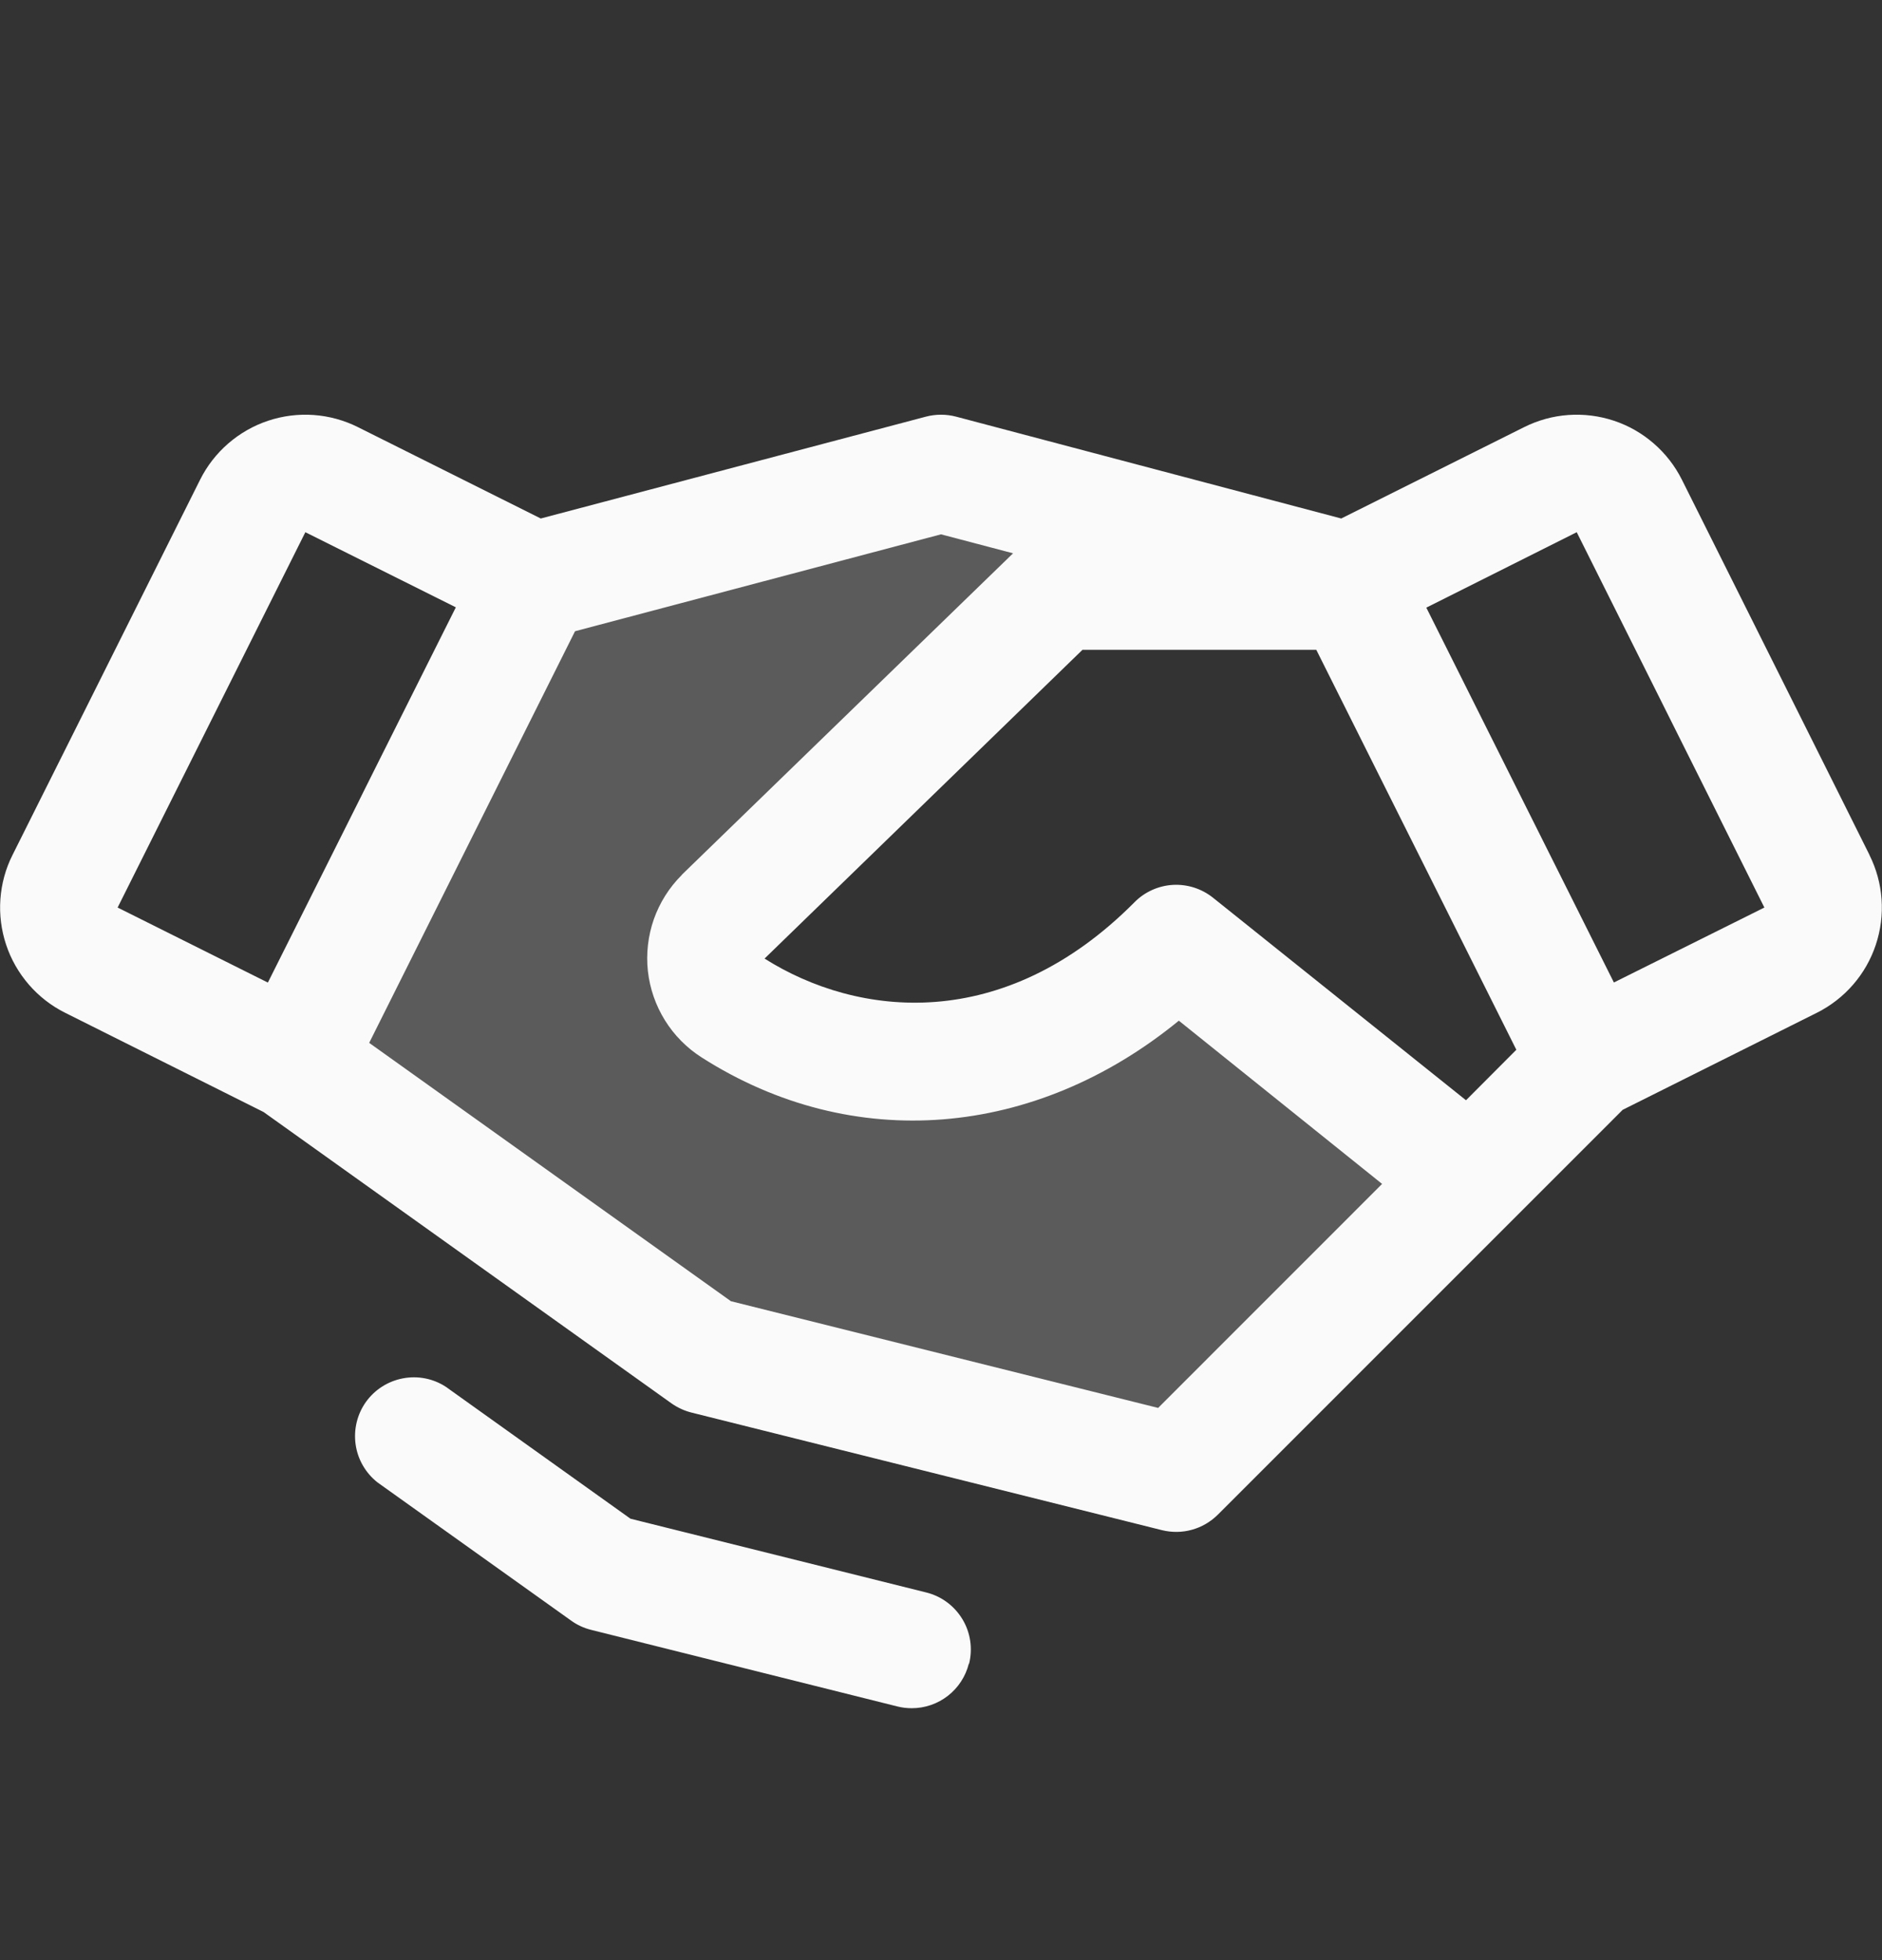
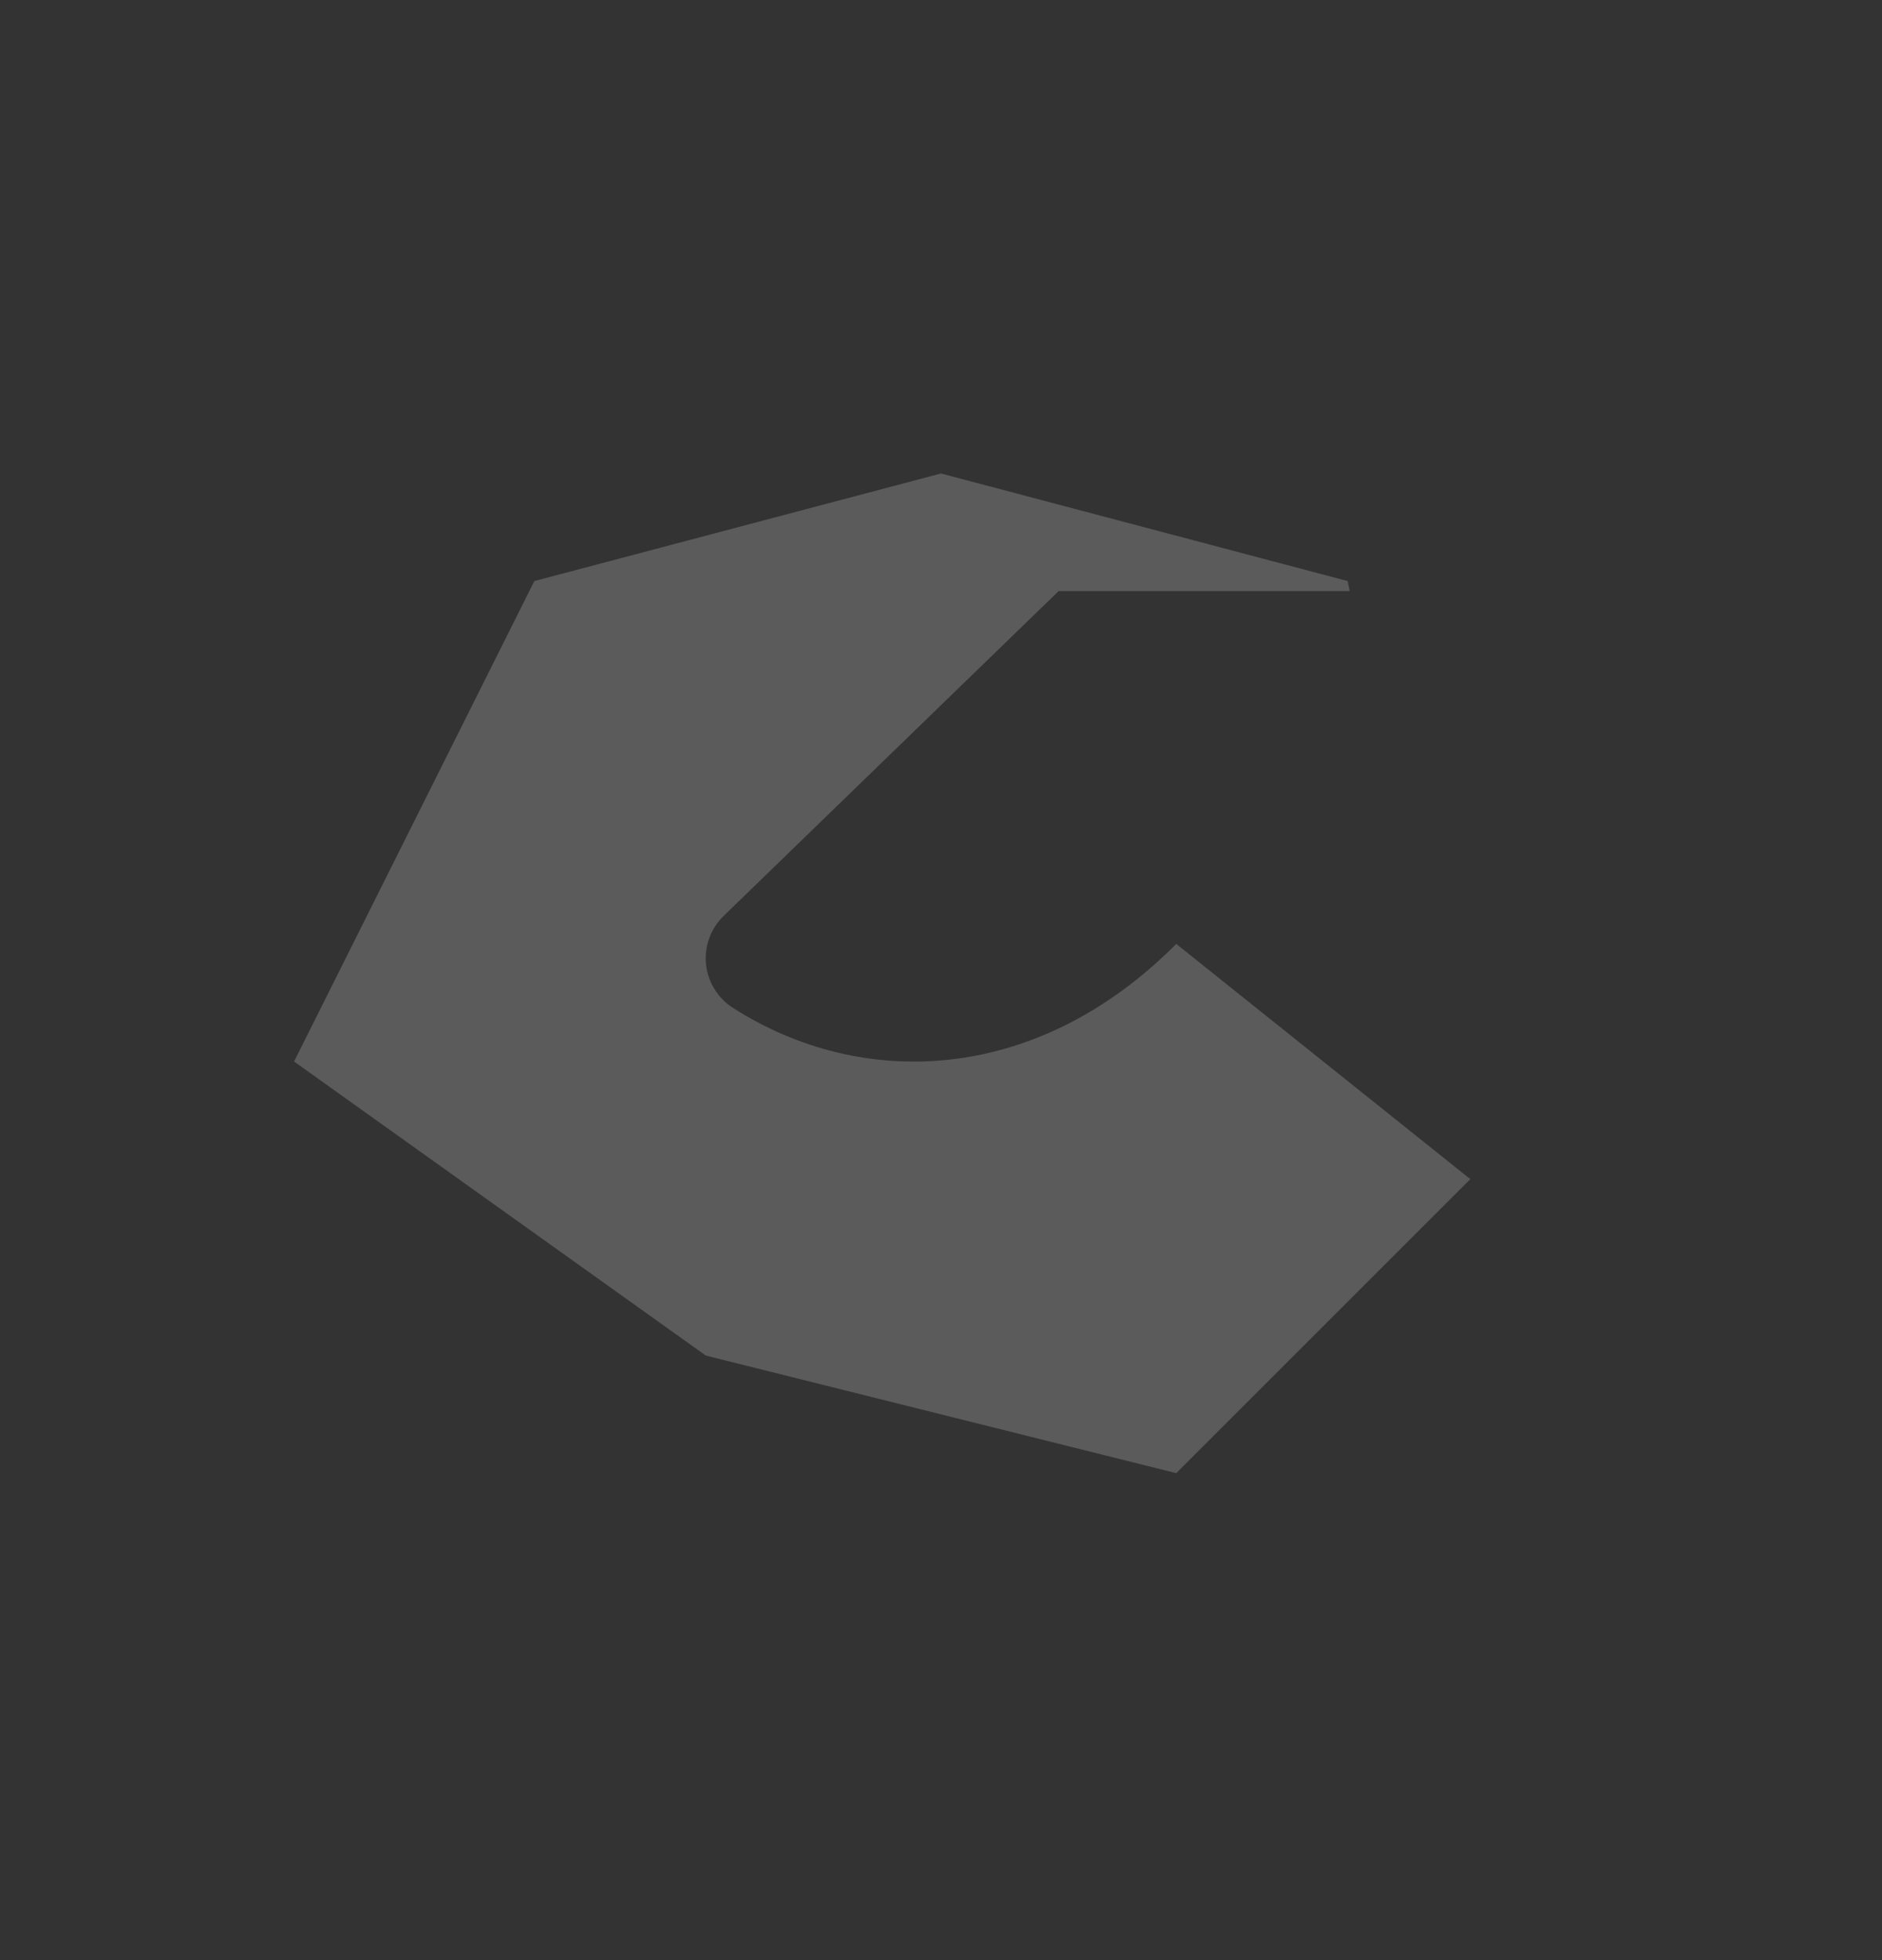
<svg xmlns="http://www.w3.org/2000/svg" fill="none" viewBox="0 0 24 25" height="25" width="24">
  <rect x="0" y="0" width="24" height="25" fill="#333333" stroke="none" />
  <path fill="#FAFAFB" d="M18.75 15.039L15 18.789L9 17.289L3.75 13.539L6.814 7.411L12 6.039L17.186 7.411L17.212 7.539H13.5L9.219 11.691C9.14 11.771 9.079 11.867 9.042 11.973C9.005 12.079 8.992 12.193 9.004 12.305C9.017 12.416 9.054 12.524 9.114 12.619C9.173 12.715 9.254 12.796 9.349 12.856C10.99 13.905 13.219 13.832 15 12.039L18.75 15.039Z" opacity="0.2" />
-   <path fill="#FAFAFB" d="M23.841 10.905L21.448 6.118C21.36 5.942 21.238 5.785 21.089 5.656C20.941 5.527 20.768 5.428 20.581 5.366C20.394 5.304 20.197 5.279 20 5.293C19.803 5.307 19.612 5.36 19.436 5.448L17.104 6.613L12.192 5.314C12.066 5.281 11.934 5.281 11.808 5.314L6.896 6.613L4.565 5.448C4.389 5.36 4.197 5.307 4 5.293C3.804 5.279 3.607 5.304 3.42 5.366C3.233 5.428 3.06 5.527 2.911 5.656C2.762 5.785 2.64 5.942 2.552 6.118L0.16 10.904C0.071 11.08 0.019 11.272 0.005 11.469C-0.009 11.665 0.016 11.862 0.078 12.049C0.14 12.236 0.239 12.409 0.368 12.558C0.497 12.707 0.654 12.829 0.83 12.917L3.361 14.183L8.563 17.899C8.64 17.953 8.726 17.993 8.817 18.016L14.817 19.516C14.943 19.547 15.075 19.546 15.2 19.511C15.324 19.477 15.438 19.41 15.53 19.319L20.693 14.155L23.17 12.917C23.525 12.739 23.796 12.427 23.921 12.05C24.047 11.672 24.018 11.261 23.84 10.905H23.841ZM18.695 14.033L15.469 11.45C15.324 11.334 15.142 11.276 14.957 11.286C14.773 11.297 14.598 11.375 14.468 11.507C12.798 13.189 10.937 12.976 9.75 12.226L13.804 8.288H16.786L19.337 13.389L18.695 14.033ZM3.894 6.788L5.813 7.746L3.416 12.532L1.5 11.575L3.894 6.788ZM14.769 17.957L9.321 16.596L4.708 13.301L7.333 8.051L12 6.815L12.919 7.057L8.7 11.152L8.693 11.161C8.534 11.32 8.413 11.512 8.338 11.724C8.264 11.936 8.238 12.162 8.262 12.385C8.287 12.608 8.361 12.823 8.48 13.014C8.598 13.204 8.758 13.366 8.948 13.487C10.875 14.718 13.201 14.518 15.033 13.018L17.625 15.1L14.769 17.957ZM20.581 12.531L18.189 7.75L20.107 6.788L22.5 11.575L20.581 12.531ZM12.355 21.219C12.314 21.381 12.221 21.525 12.089 21.628C11.957 21.731 11.795 21.787 11.628 21.787C11.566 21.787 11.505 21.78 11.445 21.765L7.539 20.788C7.447 20.765 7.361 20.726 7.285 20.671L4.814 18.907C4.662 18.787 4.562 18.614 4.535 18.423C4.508 18.232 4.555 18.037 4.667 17.88C4.78 17.723 4.948 17.616 5.138 17.58C5.328 17.544 5.524 17.582 5.686 17.688L8.04 19.37L11.813 20.311C12.006 20.359 12.171 20.482 12.274 20.653C12.376 20.823 12.406 21.027 12.358 21.22L12.355 21.219Z" />
</svg>